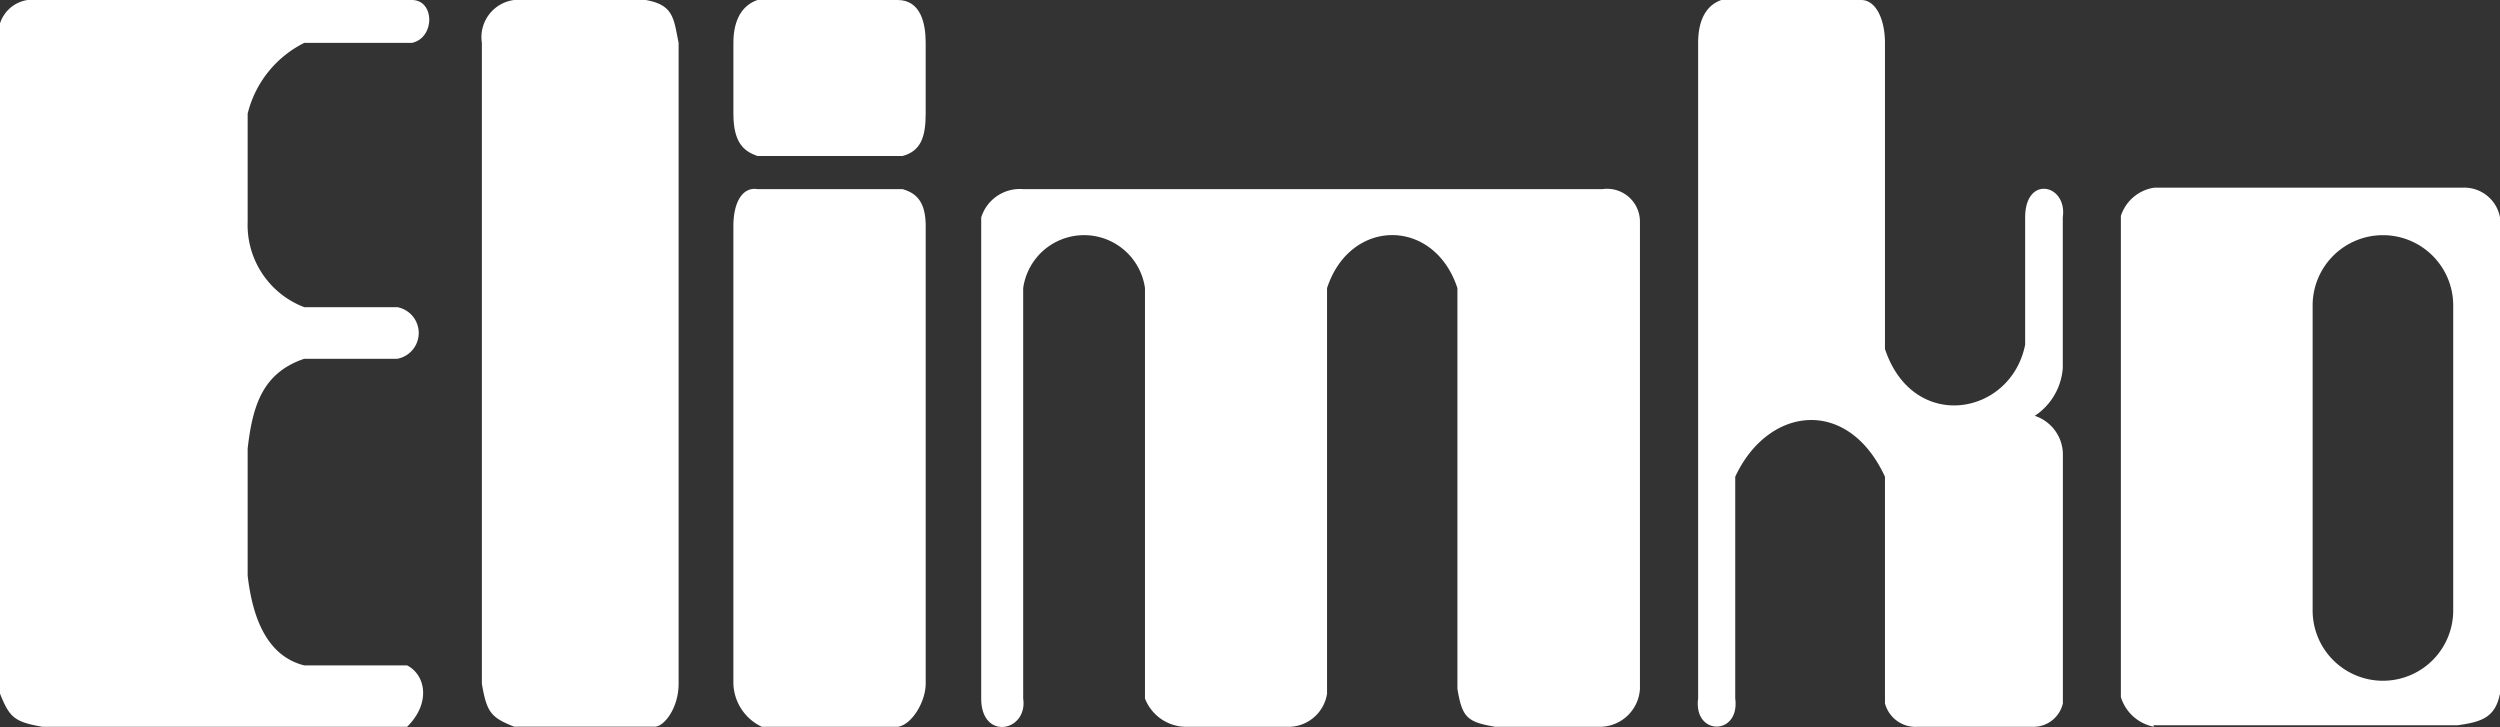
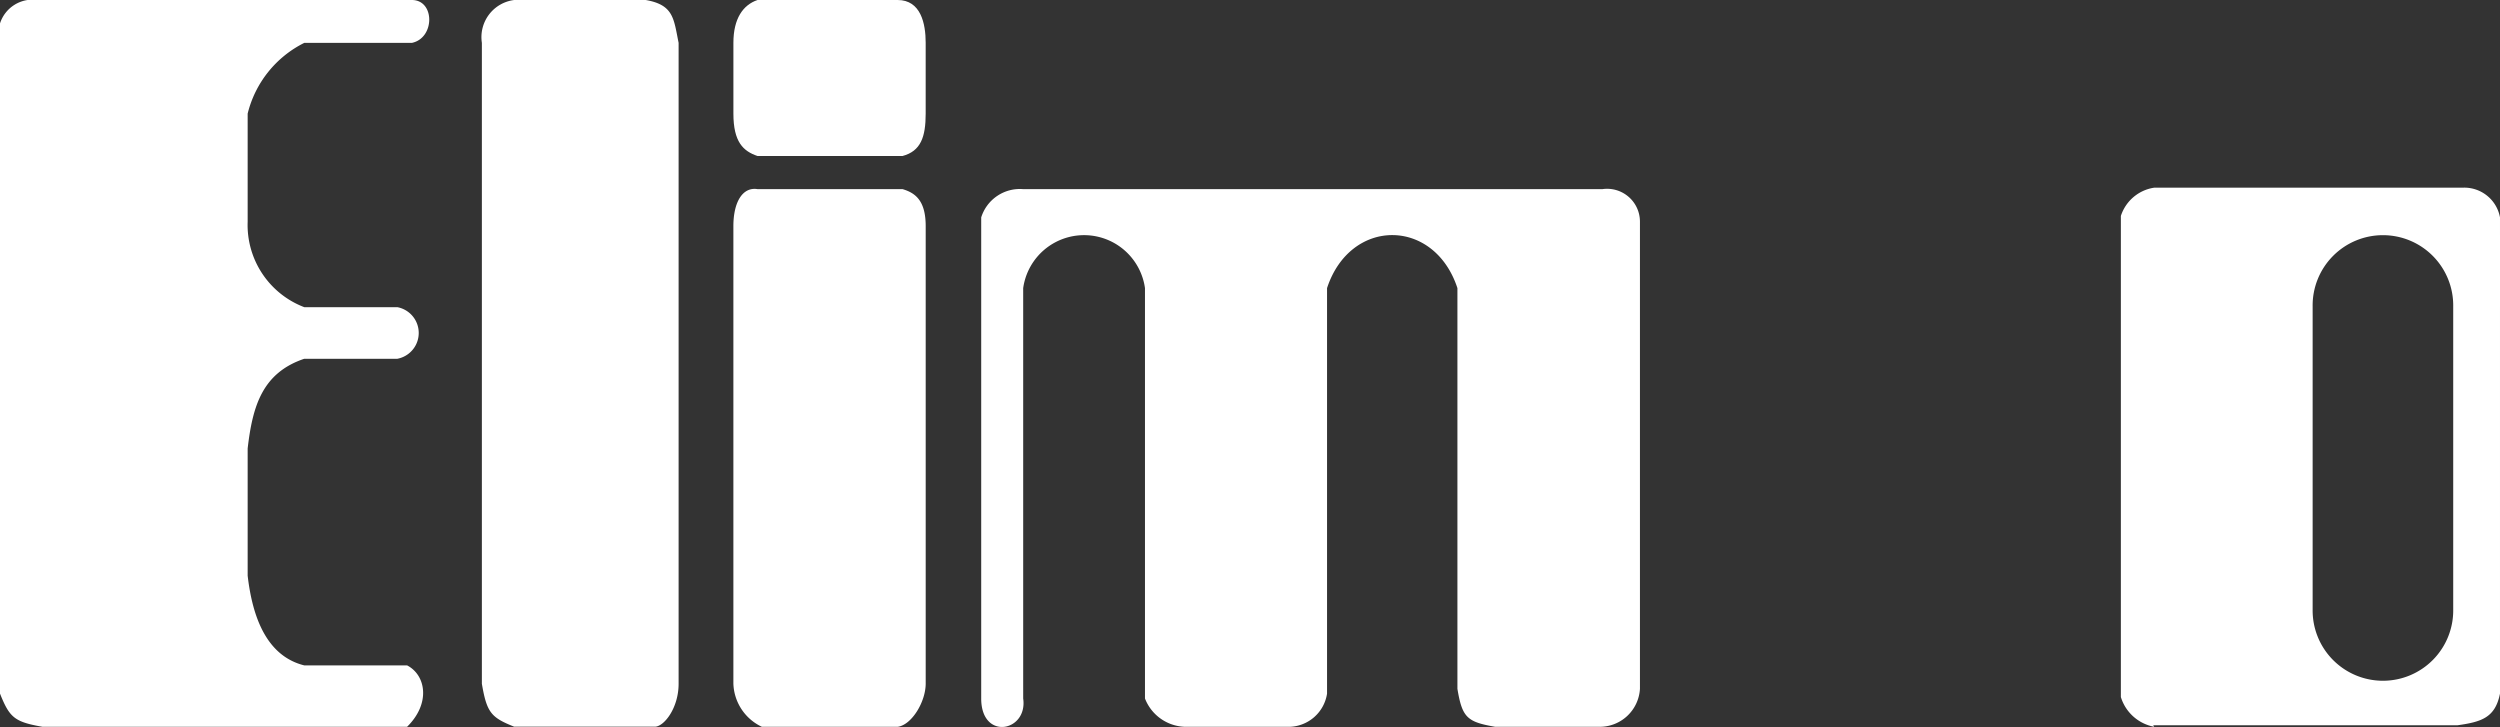
<svg xmlns="http://www.w3.org/2000/svg" width="136.529" height="39.701" viewBox="0 0 136.529 39.701">
  <rect x="0" y="0" width="136.529" height="39.701" fill="#333333" stroke="none" />
  <defs>
    <clipPath id="clip-path">
      <rect id="Rectangle_1" data-name="Rectangle 1" width="136.529" height="39.701" fill="#fff" />
    </clipPath>
  </defs>
  <g id="Group_62" data-name="Group 62" transform="translate(0 0)">
    <g id="Group_1" data-name="Group 1" transform="translate(0 0)" clip-path="url(#clip-path)">
      <path id="Path_1" data-name="Path 1" d="M49.318,10.336H41.4c-.79-.131-1.319.666-1.319,2.026v24.97A2.7,2.7,0,0,0,41.64,39.7H49.05c.767-.1,1.534-1.36,1.534-2.367V12.361c0-1.36-.529-1.811-1.266-2.026" transform="translate(-0.03 -0.007)" fill="#fff" />
      <path id="Path_2" data-name="Path 2" d="M16.616,2.342h5.877C23.758,2.079,23.758,0,22.492,0H2.055A1.87,1.87,0,0,0,0,1.279v36.6c.522,1.307.789,1.545,2.316,1.812H22.232c1.3-1.278,1.027-2.823,0-3.353H16.616c-2.033-.508-2.823-2.585-3.091-4.9V24.493c.268-2.319.8-4.127,3.091-4.9H21.7a1.434,1.434,0,0,0,0-2.818H16.616a4.8,4.8,0,0,1-3.091-4.661V6.205a5.888,5.888,0,0,1,3.091-3.863" transform="translate(0 0)" fill="#fff" />
      <path id="Path_3" data-name="Path 3" d="M49.049,0H41.4c-.789.267-1.318,1.011-1.318,2.341V6.205c0,1.541.529,2.048,1.318,2.315h7.916c1-.267,1.267-1.037,1.267-2.315V2.342C50.584,1.279,50.315,0,49.049,0" transform="translate(-0.03 0)" fill="#fff" />
      <path id="Path_4" data-name="Path 4" d="M35.283,0H28.1a2.044,2.044,0,0,0-1.765,2.341v35c.268,1.571.5,1.842,1.765,2.345h7.679c.5,0,1.3-1.011,1.3-2.345v-35C36.81,1.012,36.81.268,35.283,0" transform="translate(-0.019 0)" fill="#fff" />
      <path id="Path_5" data-name="Path 5" d="M134.06,33.283a3.839,3.839,0,1,1-7.677,0V16.751a3.839,3.839,0,1,1,7.677,0Zm.5-23.026H117.728A2.263,2.263,0,0,0,115.91,11.8V38.074a2.357,2.357,0,0,0,1.818,1.624l-.052-.083h16.616c1.325-.184,2.062-.421,2.323-1.729V11.881a1.982,1.982,0,0,0-2.055-1.624" transform="translate(-0.086 -0.007)" fill="#fff" />
      <path id="Path_6" data-name="Path 6" d="M87.541,10.336H55.918a2.212,2.212,0,0,0-2.293,1.545V38.153c0,2.319,2.554,1.812,2.293,0V15.741a3.358,3.358,0,0,1,6.651,0V38.153A2.423,2.423,0,0,0,64.887,39.7H70.45a2.135,2.135,0,0,0,2.062-1.811V15.741c1.266-3.86,5.854-3.86,7.12,0V37.624c.261,1.571.529,1.808,2.055,2.074h5.645A2.2,2.2,0,0,0,89.6,37.624v-25.5a1.794,1.794,0,0,0-2.063-1.786" transform="translate(-0.04 -0.007)" fill="#fff" />
-       <path id="Path_7" data-name="Path 7" d="M110.665,11.873v6.949c-.767,3.886-6.121,4.844-7.656.237V2.343c0-1.331-.521-2.342-1.288-2.342H94.072c-.767.267-1.266,1.011-1.266,2.342v35.8c-.269,2.048,2.293,2.048,2.026,0V26.034c1.795-3.859,6.151-4.389,8.177,0V38.413a1.731,1.731,0,0,0,1.8,1.278h6.382a1.648,1.648,0,0,0,1.534-1.278V24.756a2.234,2.234,0,0,0-1.534-2.047A3.424,3.424,0,0,0,112.72,20.1V11.873c.261-1.812-2.055-2.341-2.055,0" transform="translate(-0.068 0)" fill="#fff" />
    </g>
  </g>
</svg>